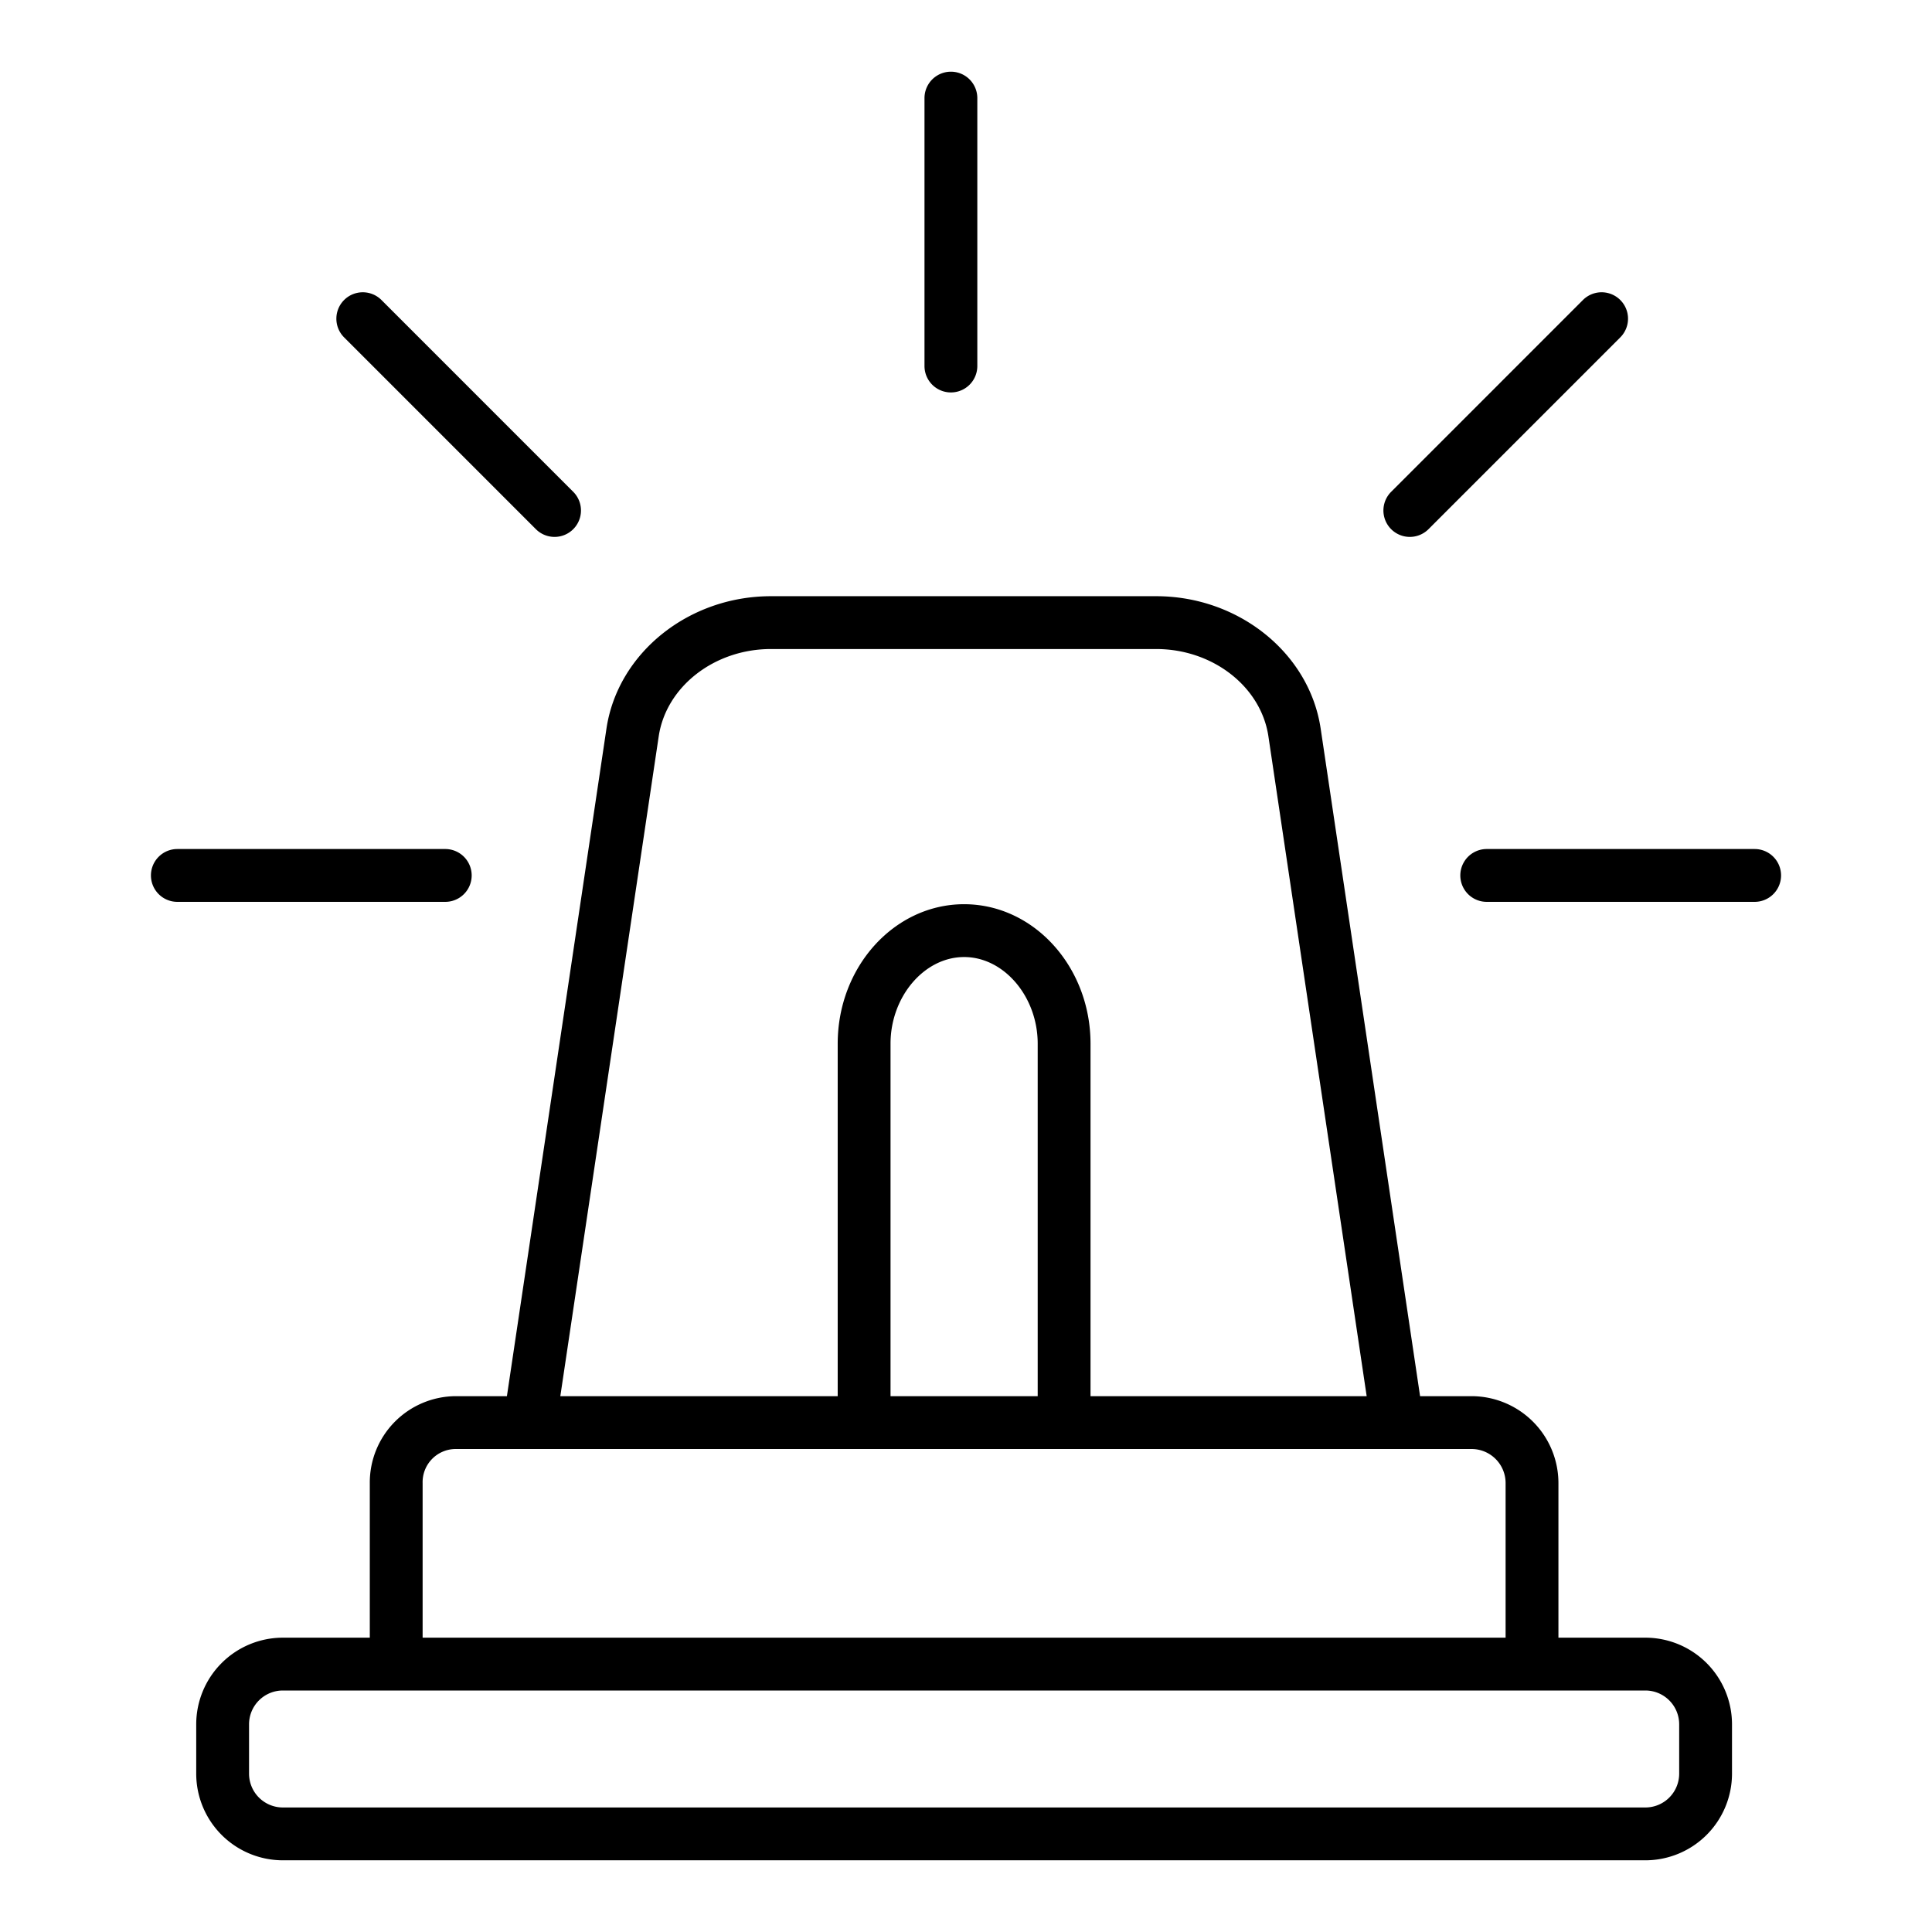
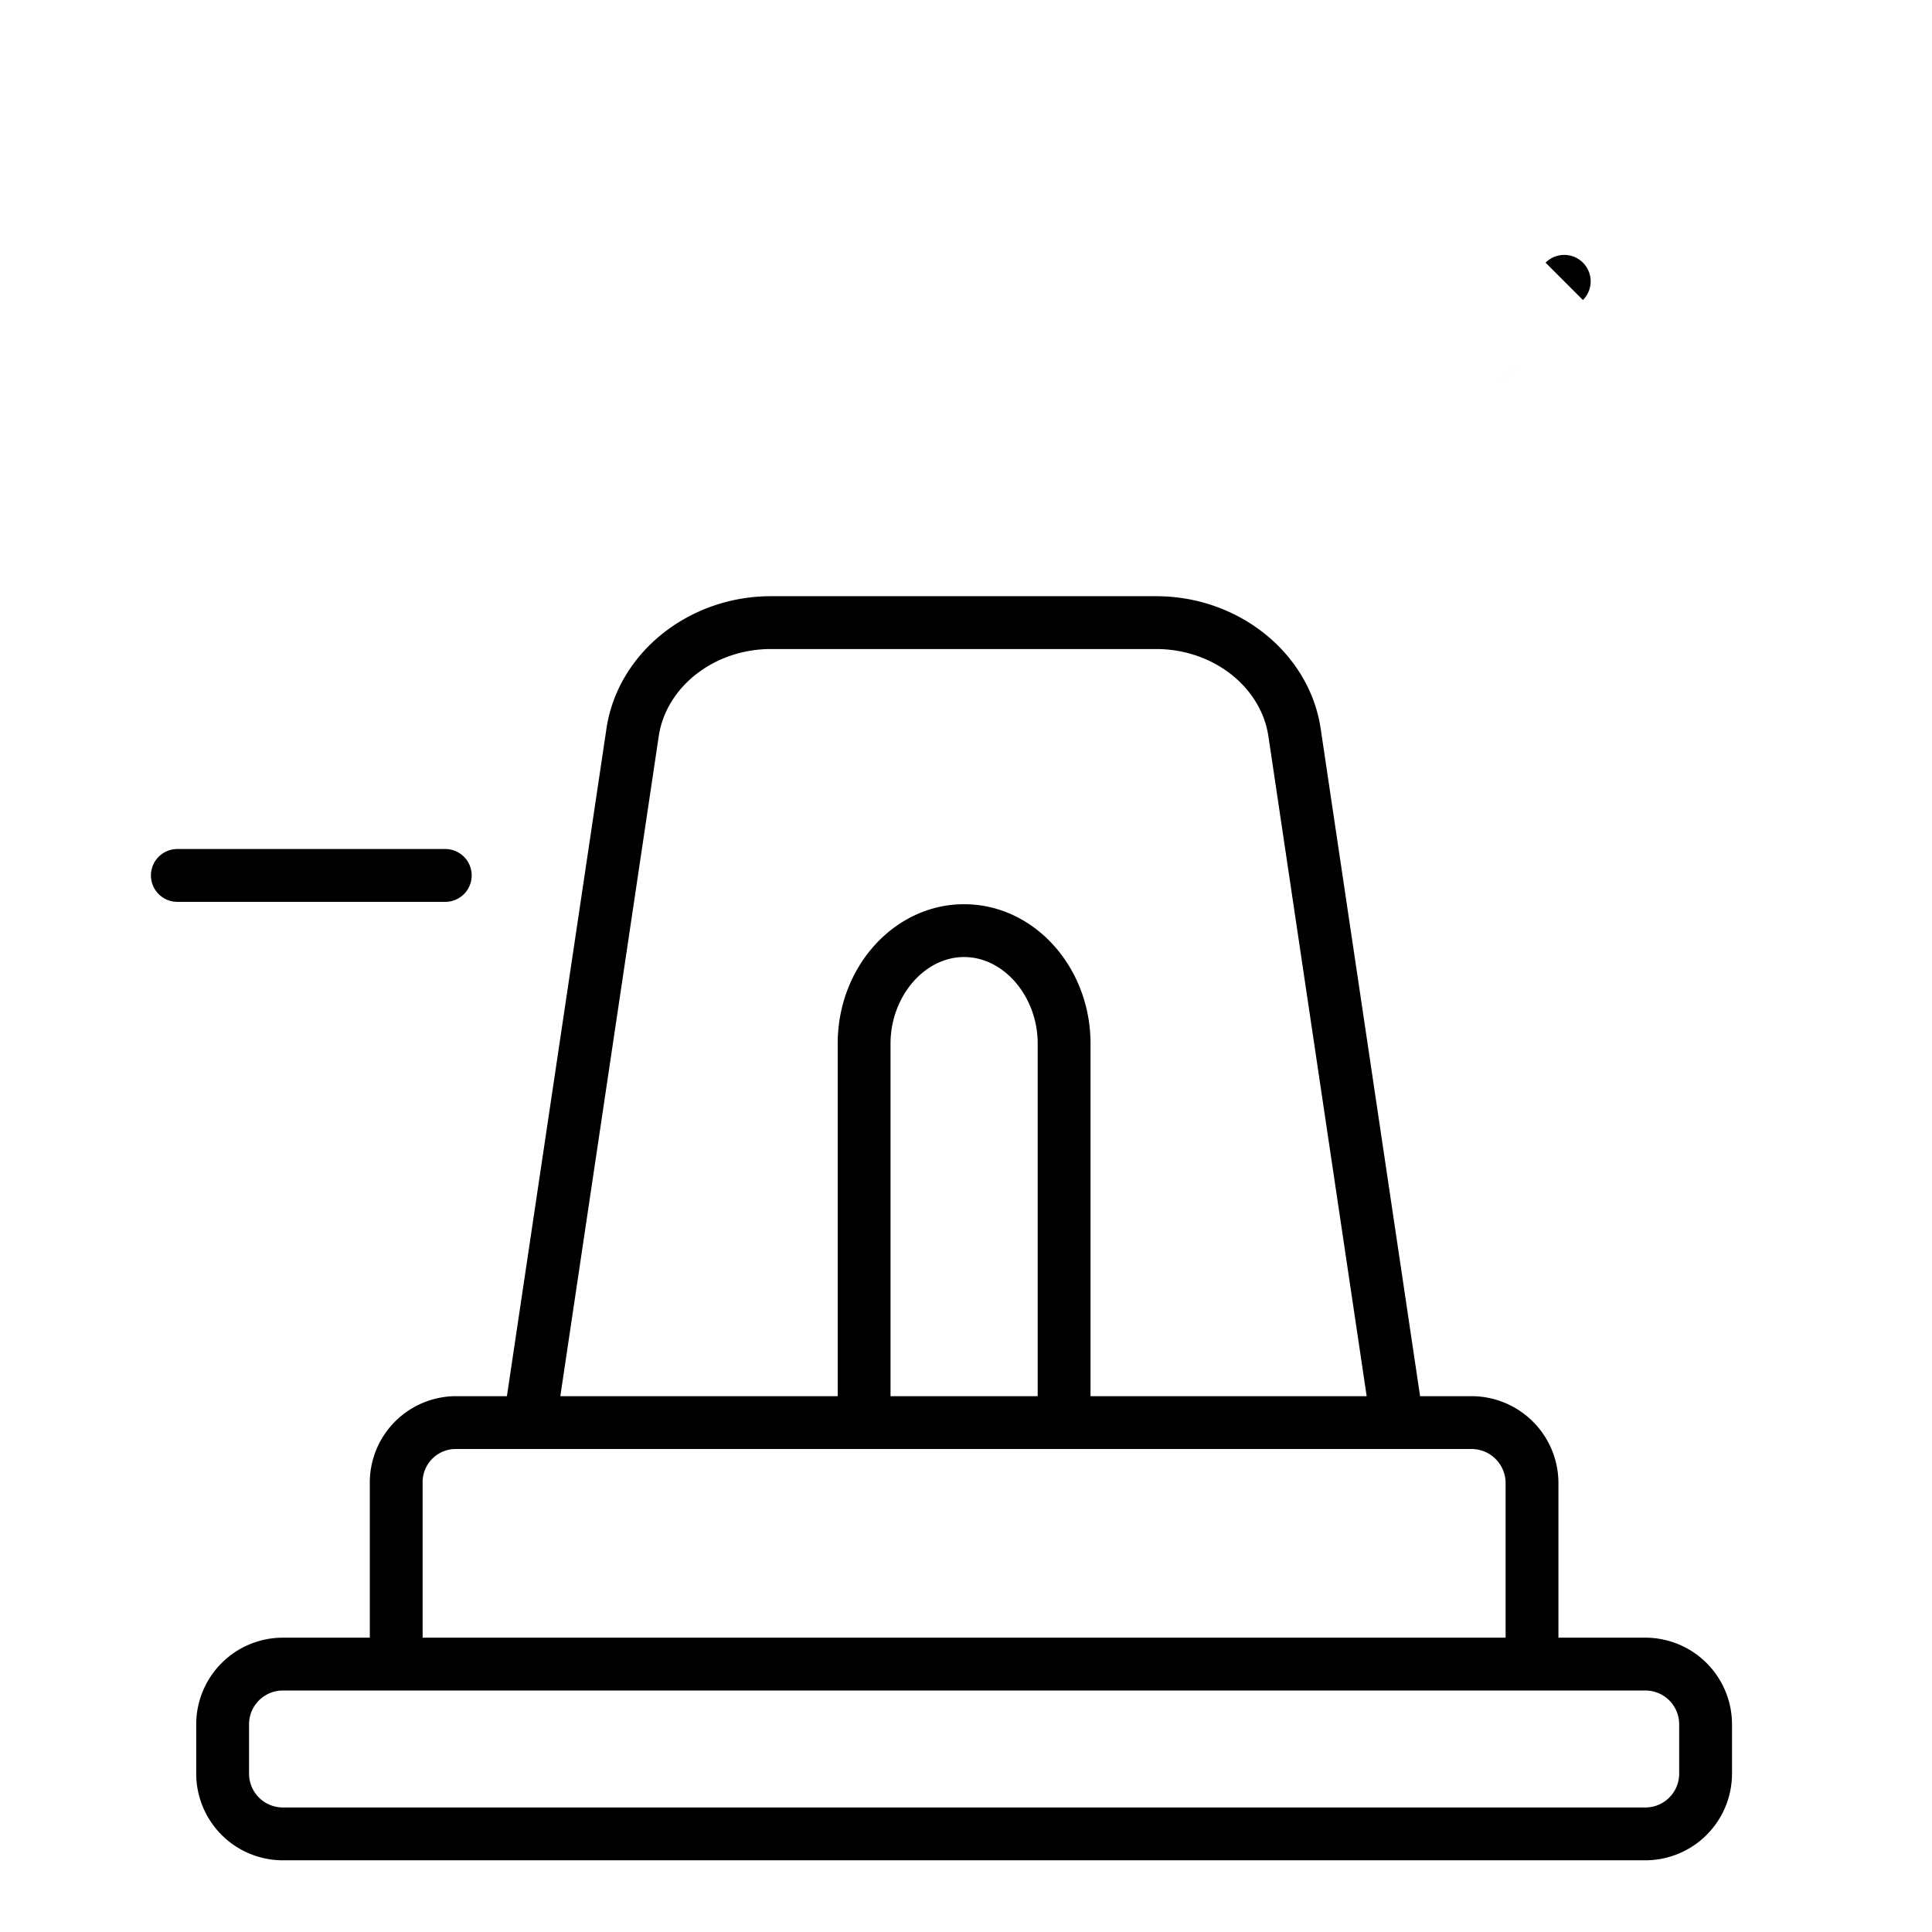
<svg xmlns="http://www.w3.org/2000/svg" id="Layer_1" data-name="Layer 1" viewBox="0 0 512 512">
  <title>emergency signal light</title>
-   <path d="M259,97V26a7,7,0,0,0-14,0V97a7,7,0,0,0,14,0Z" />
-   <path d="M472,232a7,7,0,0,0-7-7H394a7,7,0,0,0,0,14h71A7,7,0,0,0,472,232Z" />
  <path d="M40,232a7,7,0,0,0,7,7h71a7,7,0,0,0,0-14H47A7,7,0,0,0,40,232Z" />
-   <path d="M91.192,79.507a7,7,0,0,0,0,9.9l50.822,50.828a7,7,0,1,0,9.9-9.9L101.092,79.507A7,7,0,0,0,91.192,79.507Z" />
-   <path d="M419.493,79.507,368.67,130.335a7,7,0,0,0,9.9,9.9l50.823-50.828a7,7,0,1,0-9.9-9.9Z" />
+   <path d="M419.493,79.507,368.67,130.335l50.823-50.828a7,7,0,1,0-9.9-9.9Z" />
  <path d="M459,470.046V456.954A22.981,22.981,0,0,0,436.045,434H413V393.06A23.048,23.048,0,0,0,390.018,370H376.337L349.984,193.04c-3-19.976-21.737-35.04-43.576-35.04H204.3c-21.839,0-40.572,15.064-43.577,35.048L134.337,370H120.69A22.9,22.9,0,0,0,98,393.06V434H74.955A22.981,22.981,0,0,0,52,456.954v13.092A22.981,22.981,0,0,0,74.955,493h361.09A22.981,22.981,0,0,0,459,470.046ZM174.568,195.122C176.55,181.94,189.332,172,204.3,172H306.408c14.968,0,27.75,9.94,29.73,23.112L362.182,370H289V276.582c0-20.378-15.028-36.957-33.5-36.957S222,256.2,222,276.582V370H148.492ZM236,370V276.582c0-12.444,8.93-22.957,19.5-22.957S275,264.138,275,276.582V370ZM112,393.06a8.786,8.786,0,0,1,8.69-9.06H390.018A9.032,9.032,0,0,1,399,393.06V434H112ZM66,470.046V456.954A8.965,8.965,0,0,1,74.955,448h361.09A8.965,8.965,0,0,1,445,456.954v13.092A8.965,8.965,0,0,1,436.045,479H74.955A8.965,8.965,0,0,1,66,470.046Z" />
</svg>